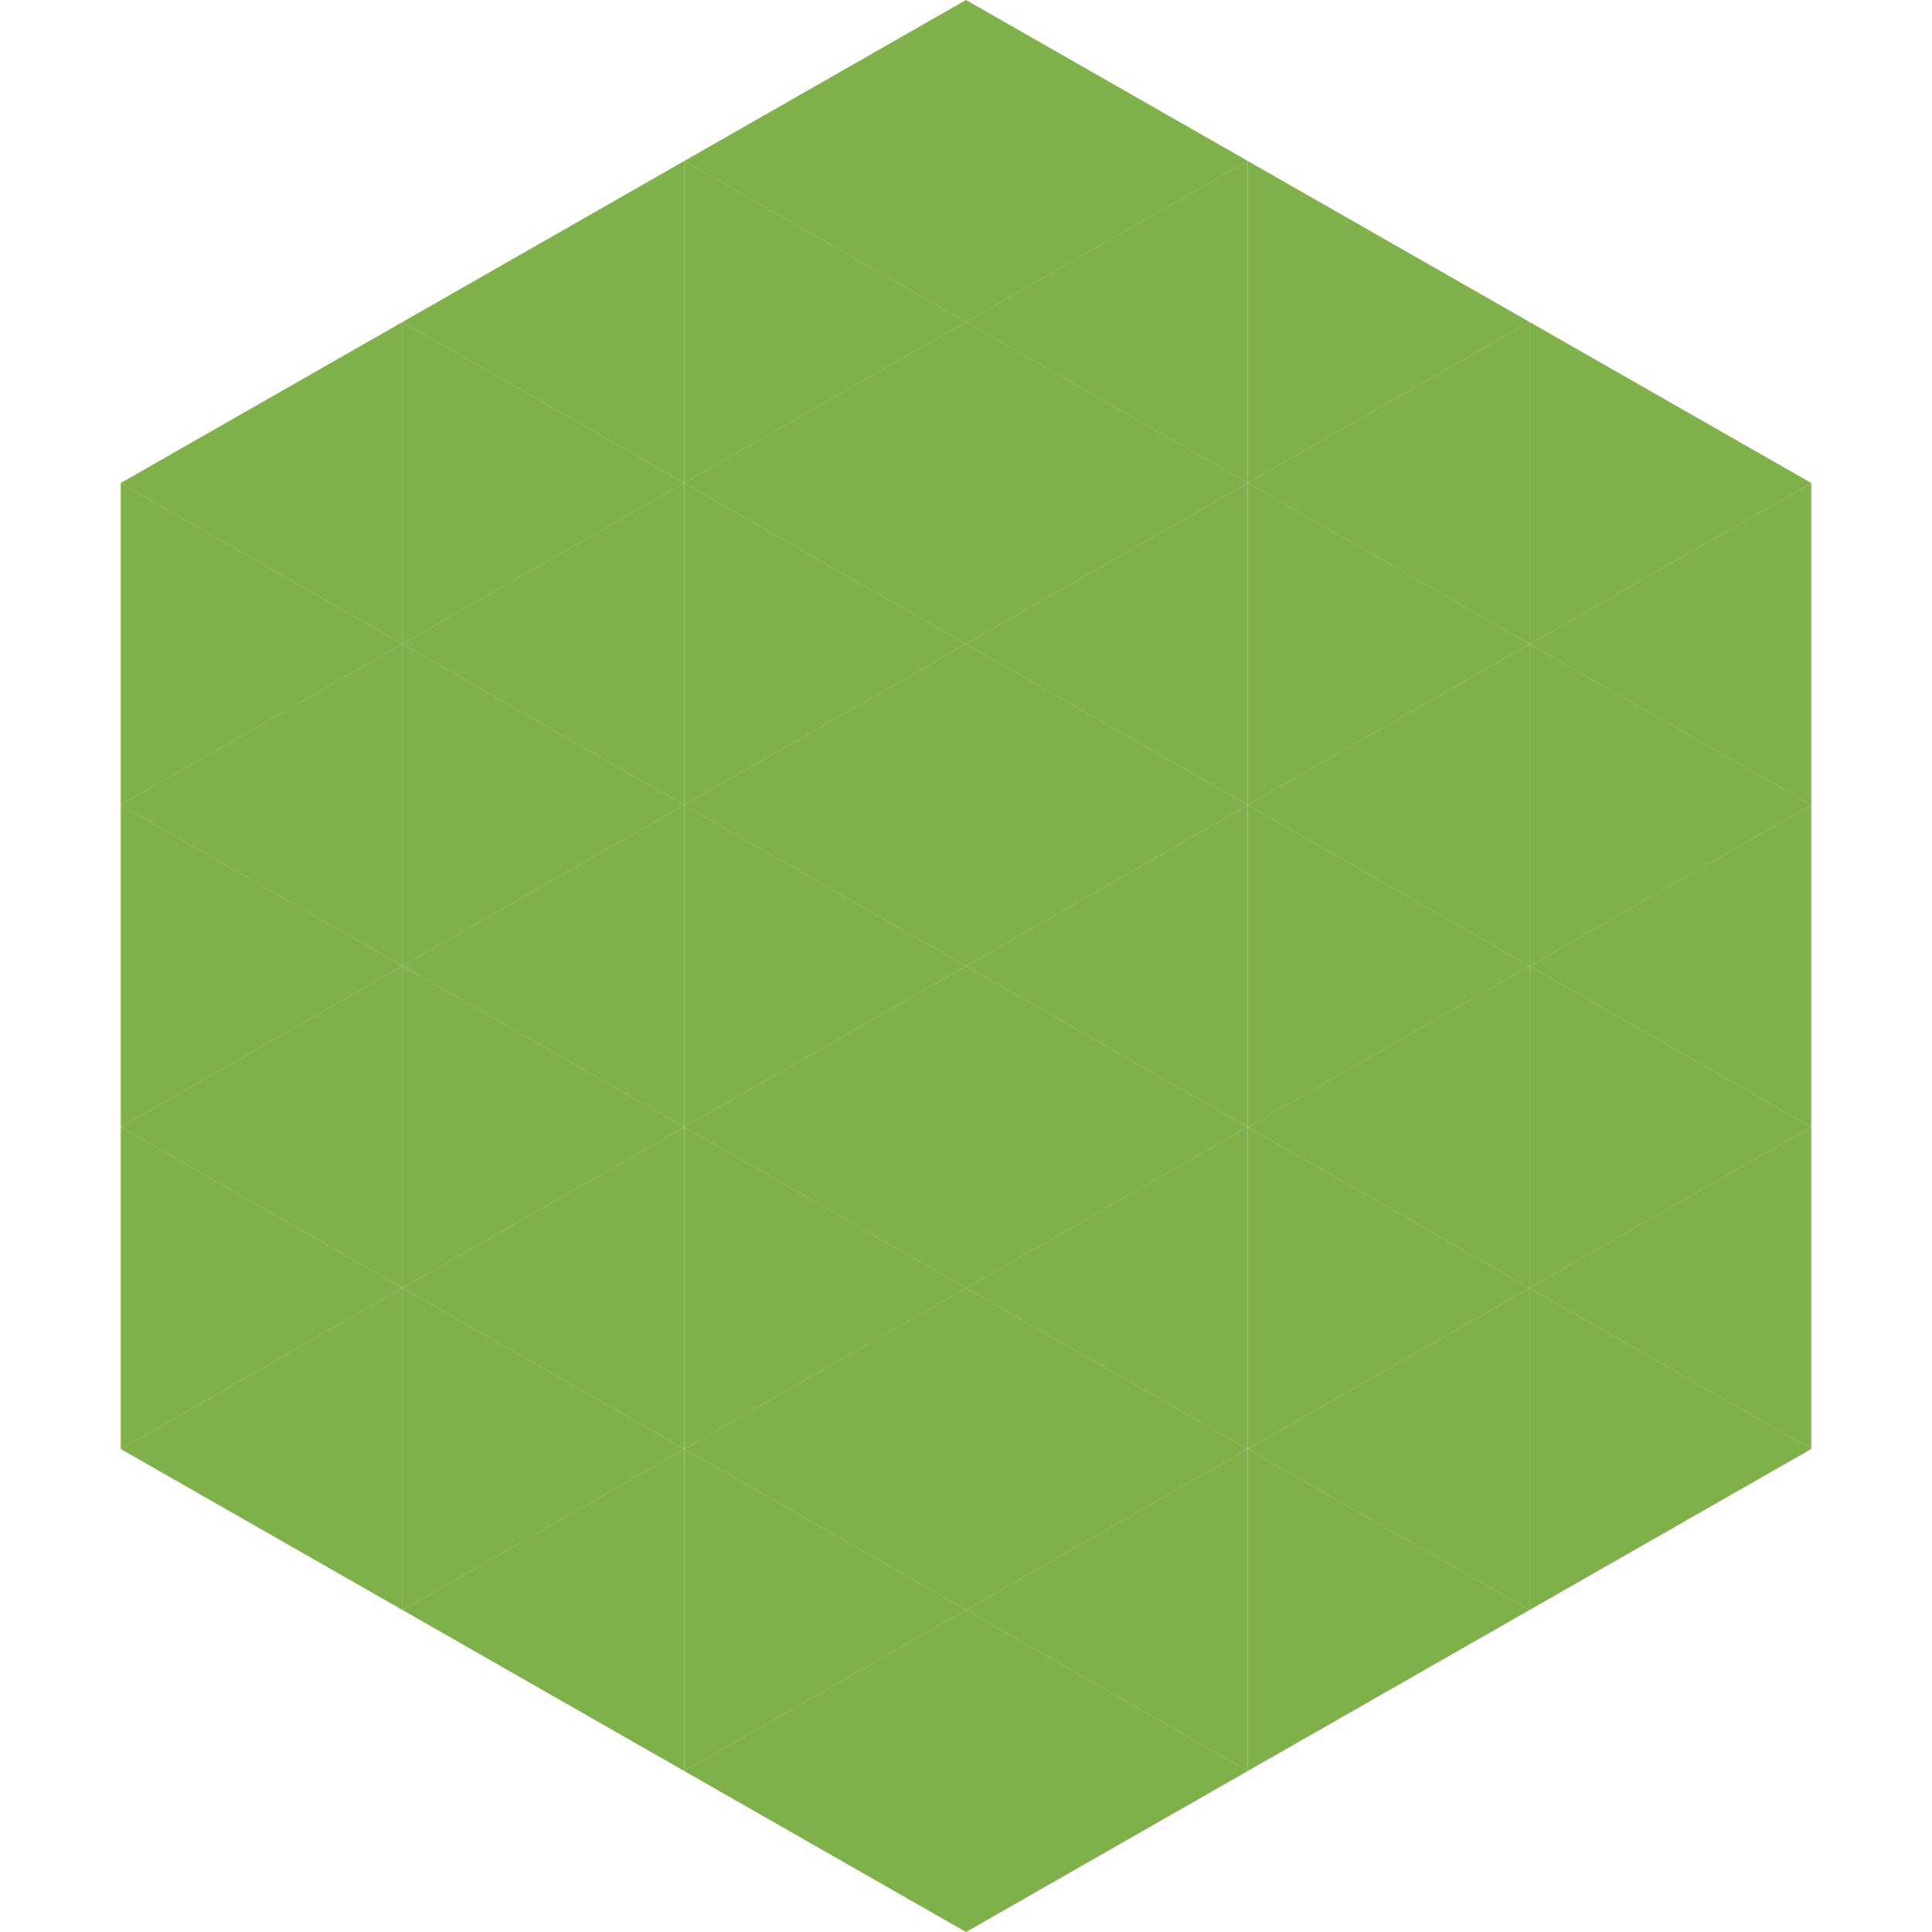
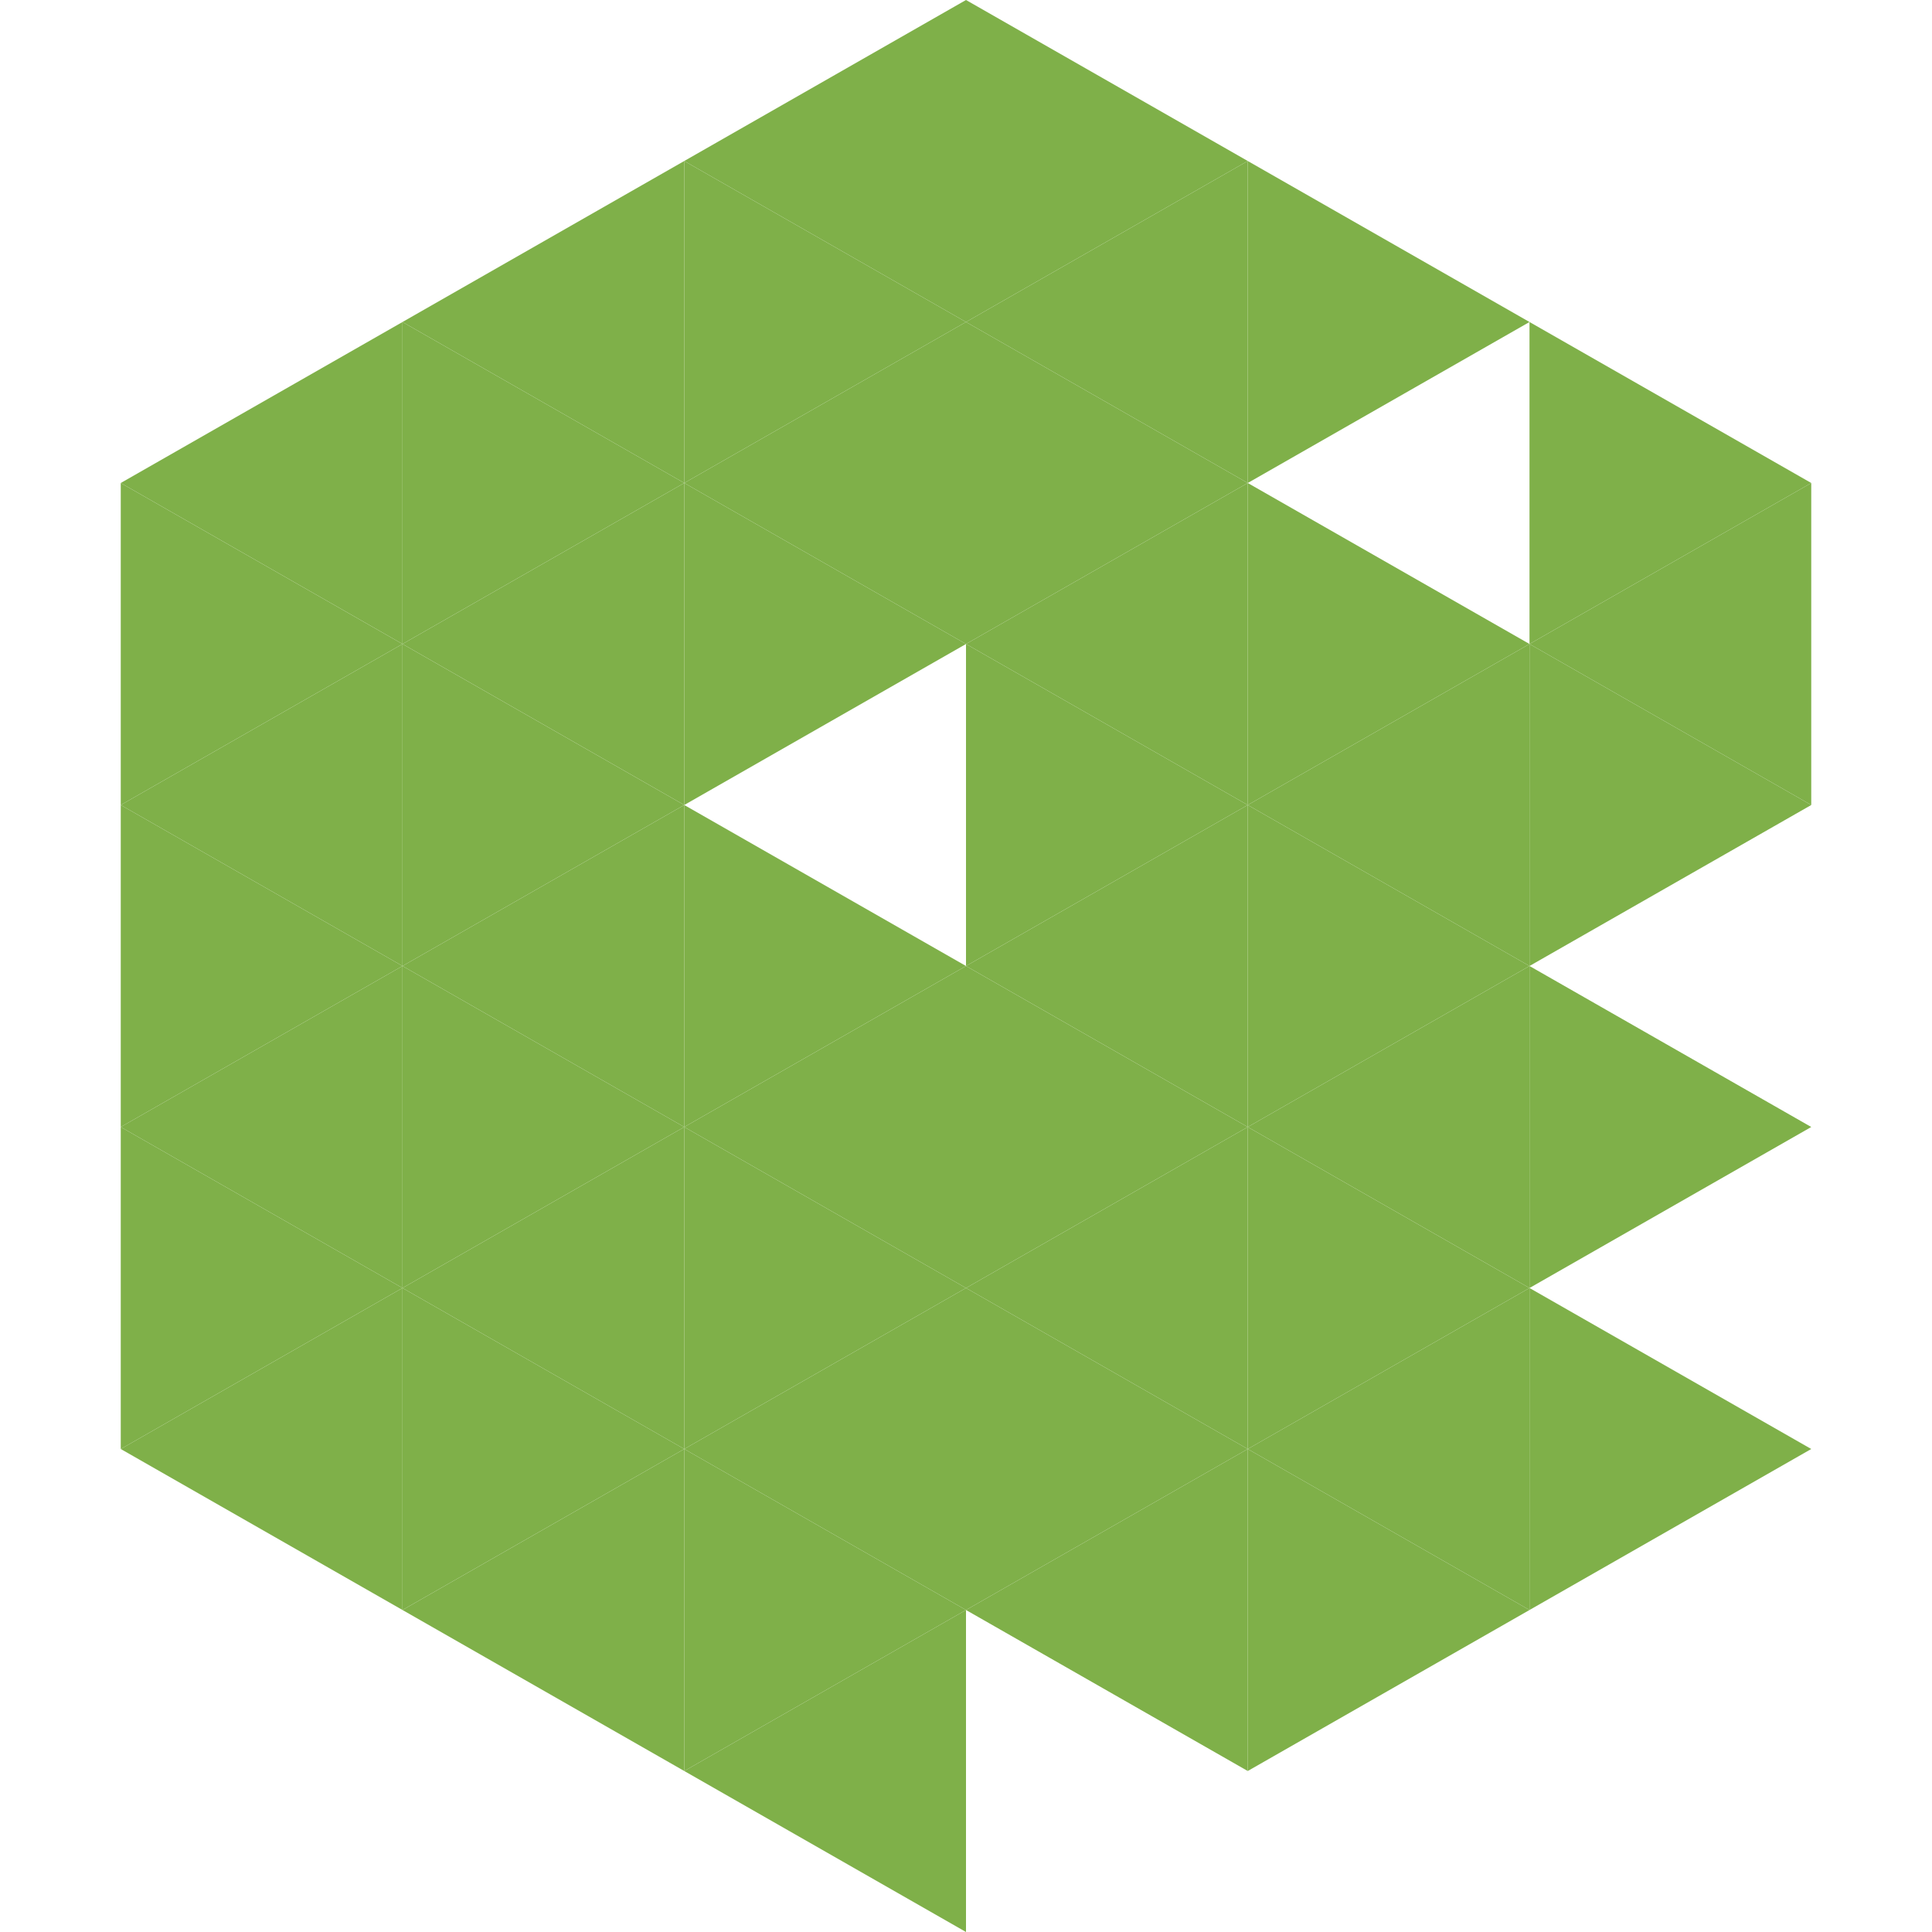
<svg xmlns="http://www.w3.org/2000/svg" width="240" height="240">
  <polygon points="50,40 15,60 50,80" style="fill:rgb(127,176,73)" />
  <polygon points="190,40 225,60 190,80" style="fill:rgb(127,176,73)" />
  <polygon points="15,60 50,80 15,100" style="fill:rgb(127,176,73)" />
  <polygon points="225,60 190,80 225,100" style="fill:rgb(127,176,73)" />
  <polygon points="50,80 15,100 50,120" style="fill:rgb(127,176,73)" />
  <polygon points="190,80 225,100 190,120" style="fill:rgb(127,176,73)" />
  <polygon points="15,100 50,120 15,140" style="fill:rgb(127,176,73)" />
-   <polygon points="225,100 190,120 225,140" style="fill:rgb(127,176,73)" />
  <polygon points="50,120 15,140 50,160" style="fill:rgb(127,176,73)" />
  <polygon points="190,120 225,140 190,160" style="fill:rgb(127,176,73)" />
  <polygon points="15,140 50,160 15,180" style="fill:rgb(127,176,73)" />
-   <polygon points="225,140 190,160 225,180" style="fill:rgb(127,176,73)" />
  <polygon points="50,160 15,180 50,200" style="fill:rgb(127,176,73)" />
  <polygon points="190,160 225,180 190,200" style="fill:rgb(127,176,73)" />
  <polygon points="15,180 50,200 15,220" style="fill:rgb(255,255,255); fill-opacity:0" />
  <polygon points="225,180 190,200 225,220" style="fill:rgb(255,255,255); fill-opacity:0" />
  <polygon points="50,0 85,20 50,40" style="fill:rgb(255,255,255); fill-opacity:0" />
  <polygon points="190,0 155,20 190,40" style="fill:rgb(255,255,255); fill-opacity:0" />
  <polygon points="85,20 50,40 85,60" style="fill:rgb(127,176,73)" />
  <polygon points="155,20 190,40 155,60" style="fill:rgb(127,176,73)" />
  <polygon points="50,40 85,60 50,80" style="fill:rgb(127,176,73)" />
-   <polygon points="190,40 155,60 190,80" style="fill:rgb(127,176,73)" />
  <polygon points="85,60 50,80 85,100" style="fill:rgb(127,176,73)" />
  <polygon points="155,60 190,80 155,100" style="fill:rgb(127,176,73)" />
  <polygon points="50,80 85,100 50,120" style="fill:rgb(127,176,73)" />
  <polygon points="190,80 155,100 190,120" style="fill:rgb(127,176,73)" />
  <polygon points="85,100 50,120 85,140" style="fill:rgb(127,176,73)" />
  <polygon points="155,100 190,120 155,140" style="fill:rgb(127,176,73)" />
  <polygon points="50,120 85,140 50,160" style="fill:rgb(127,176,73)" />
  <polygon points="190,120 155,140 190,160" style="fill:rgb(127,176,73)" />
  <polygon points="85,140 50,160 85,180" style="fill:rgb(127,176,73)" />
  <polygon points="155,140 190,160 155,180" style="fill:rgb(127,176,73)" />
  <polygon points="50,160 85,180 50,200" style="fill:rgb(127,176,73)" />
  <polygon points="190,160 155,180 190,200" style="fill:rgb(127,176,73)" />
  <polygon points="85,180 50,200 85,220" style="fill:rgb(127,176,73)" />
  <polygon points="155,180 190,200 155,220" style="fill:rgb(127,176,73)" />
  <polygon points="120,0 85,20 120,40" style="fill:rgb(127,176,73)" />
  <polygon points="120,0 155,20 120,40" style="fill:rgb(127,176,73)" />
  <polygon points="85,20 120,40 85,60" style="fill:rgb(127,176,73)" />
  <polygon points="155,20 120,40 155,60" style="fill:rgb(127,176,73)" />
  <polygon points="120,40 85,60 120,80" style="fill:rgb(127,176,73)" />
  <polygon points="120,40 155,60 120,80" style="fill:rgb(127,176,73)" />
  <polygon points="85,60 120,80 85,100" style="fill:rgb(127,176,73)" />
  <polygon points="155,60 120,80 155,100" style="fill:rgb(127,176,73)" />
-   <polygon points="120,80 85,100 120,120" style="fill:rgb(127,176,73)" />
  <polygon points="120,80 155,100 120,120" style="fill:rgb(127,176,73)" />
  <polygon points="85,100 120,120 85,140" style="fill:rgb(127,176,73)" />
  <polygon points="155,100 120,120 155,140" style="fill:rgb(127,176,73)" />
  <polygon points="120,120 85,140 120,160" style="fill:rgb(127,176,73)" />
  <polygon points="120,120 155,140 120,160" style="fill:rgb(127,176,73)" />
  <polygon points="85,140 120,160 85,180" style="fill:rgb(127,176,73)" />
  <polygon points="155,140 120,160 155,180" style="fill:rgb(127,176,73)" />
  <polygon points="120,160 85,180 120,200" style="fill:rgb(127,176,73)" />
  <polygon points="120,160 155,180 120,200" style="fill:rgb(127,176,73)" />
  <polygon points="85,180 120,200 85,220" style="fill:rgb(127,176,73)" />
  <polygon points="155,180 120,200 155,220" style="fill:rgb(127,176,73)" />
  <polygon points="120,200 85,220 120,240" style="fill:rgb(127,176,73)" />
-   <polygon points="120,200 155,220 120,240" style="fill:rgb(127,176,73)" />
  <polygon points="85,220 120,240 85,260" style="fill:rgb(255,255,255); fill-opacity:0" />
  <polygon points="155,220 120,240 155,260" style="fill:rgb(255,255,255); fill-opacity:0" />
</svg>